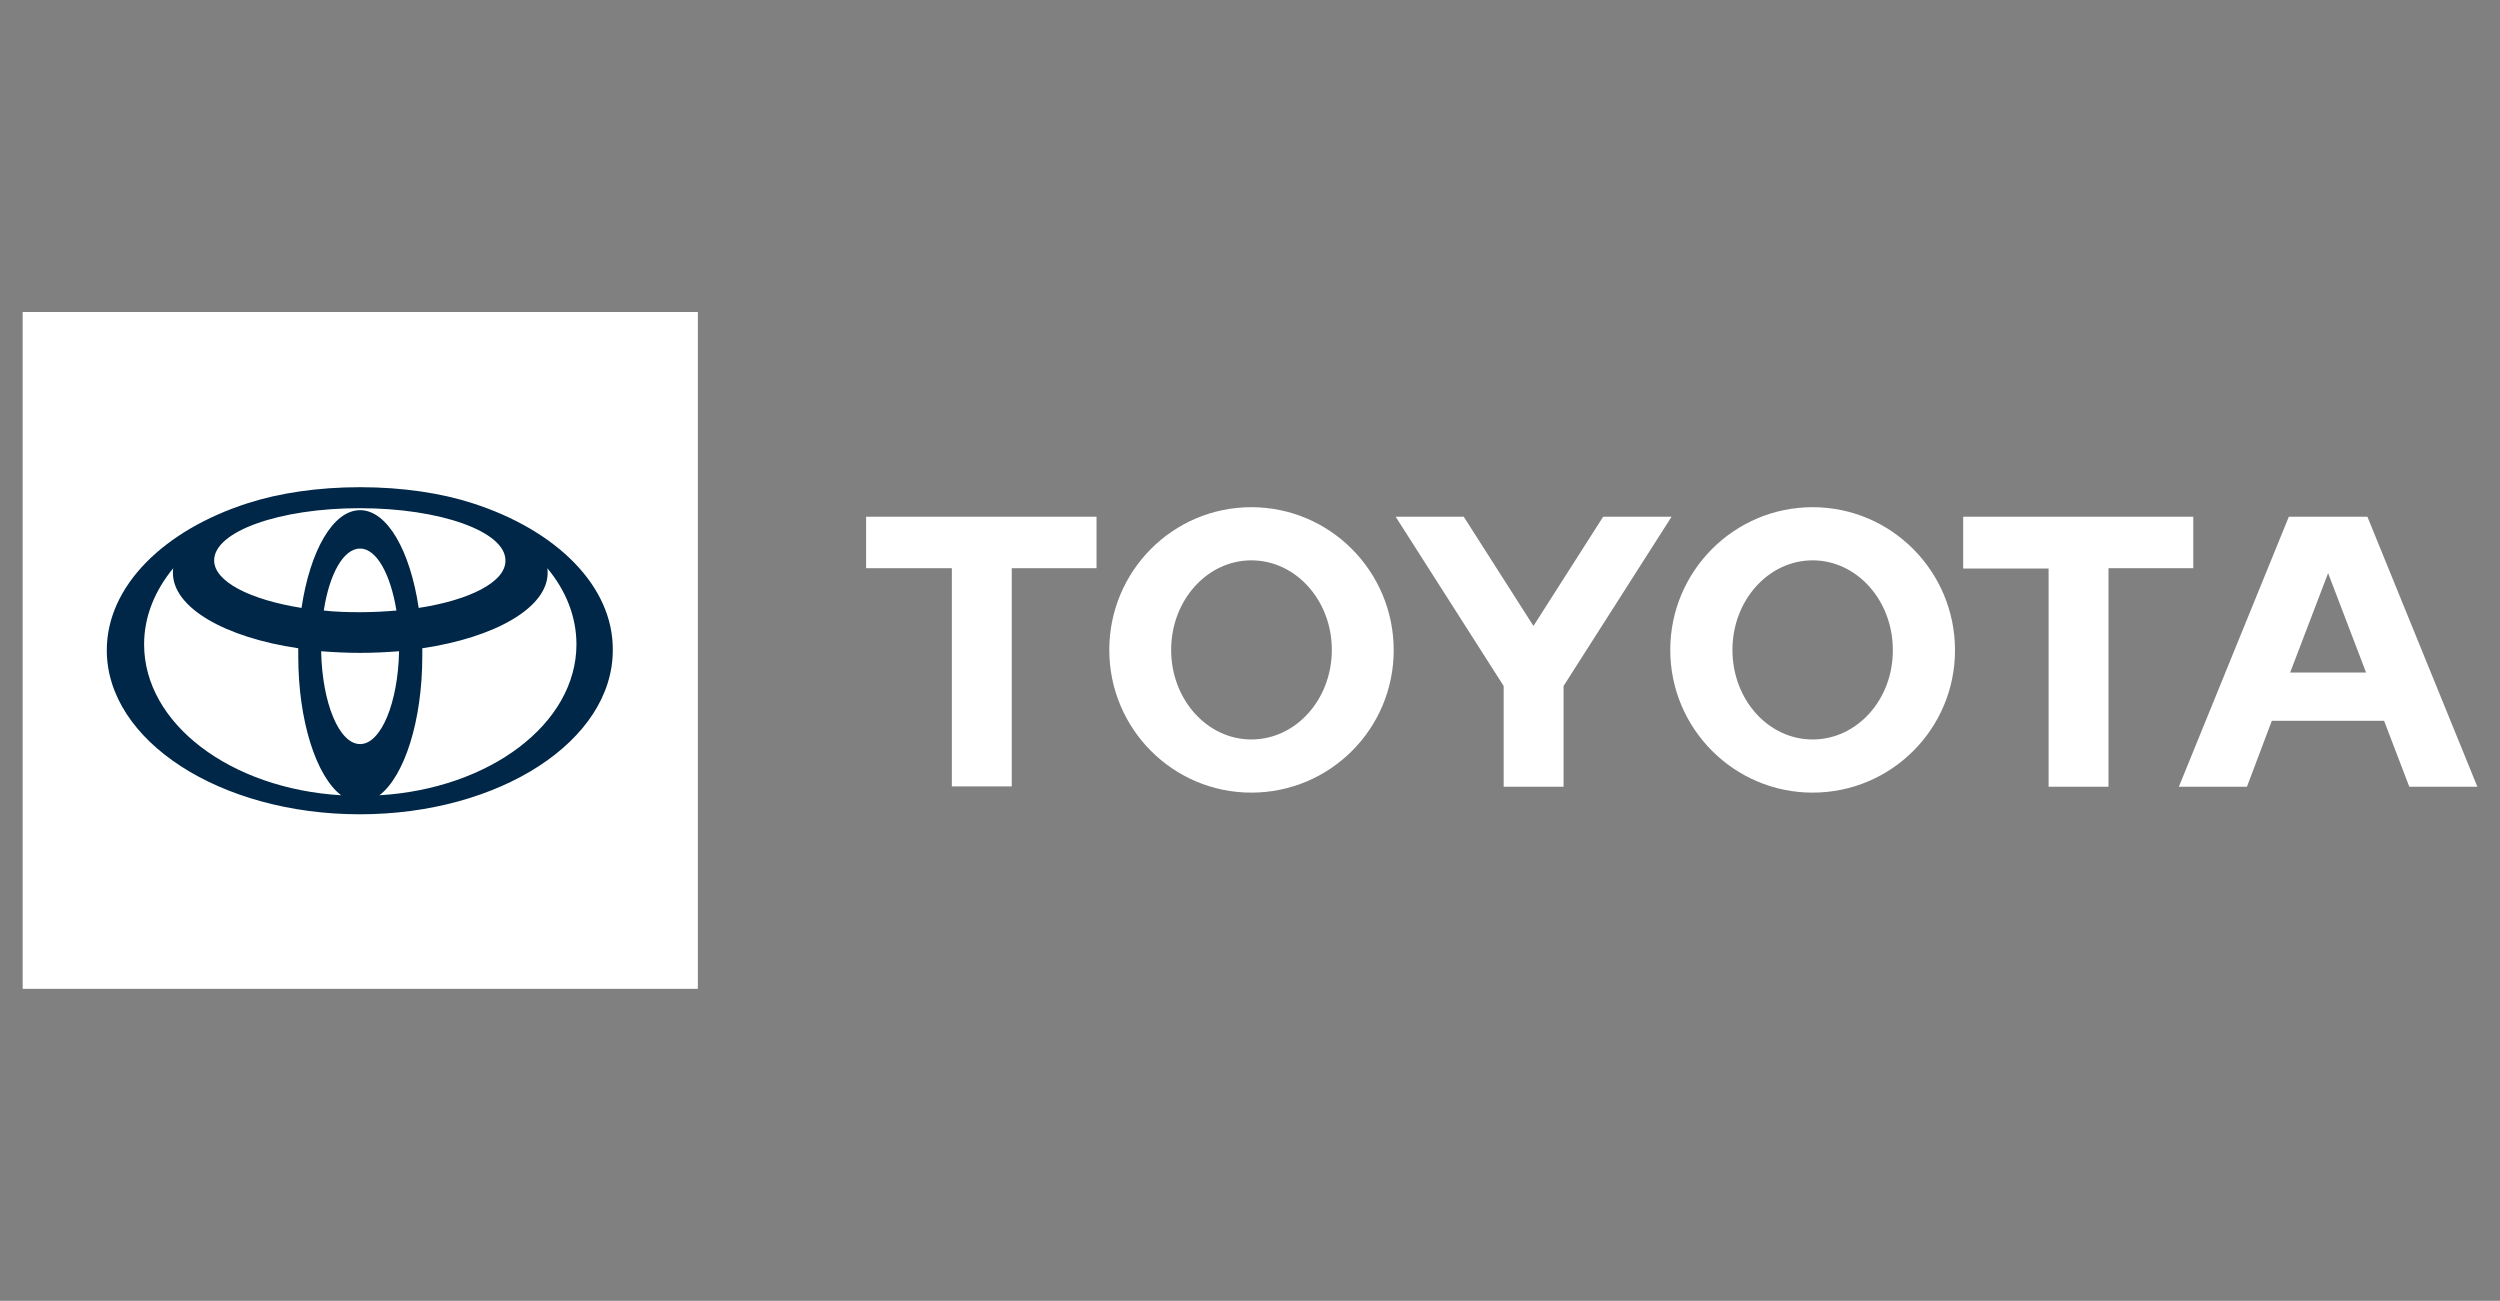
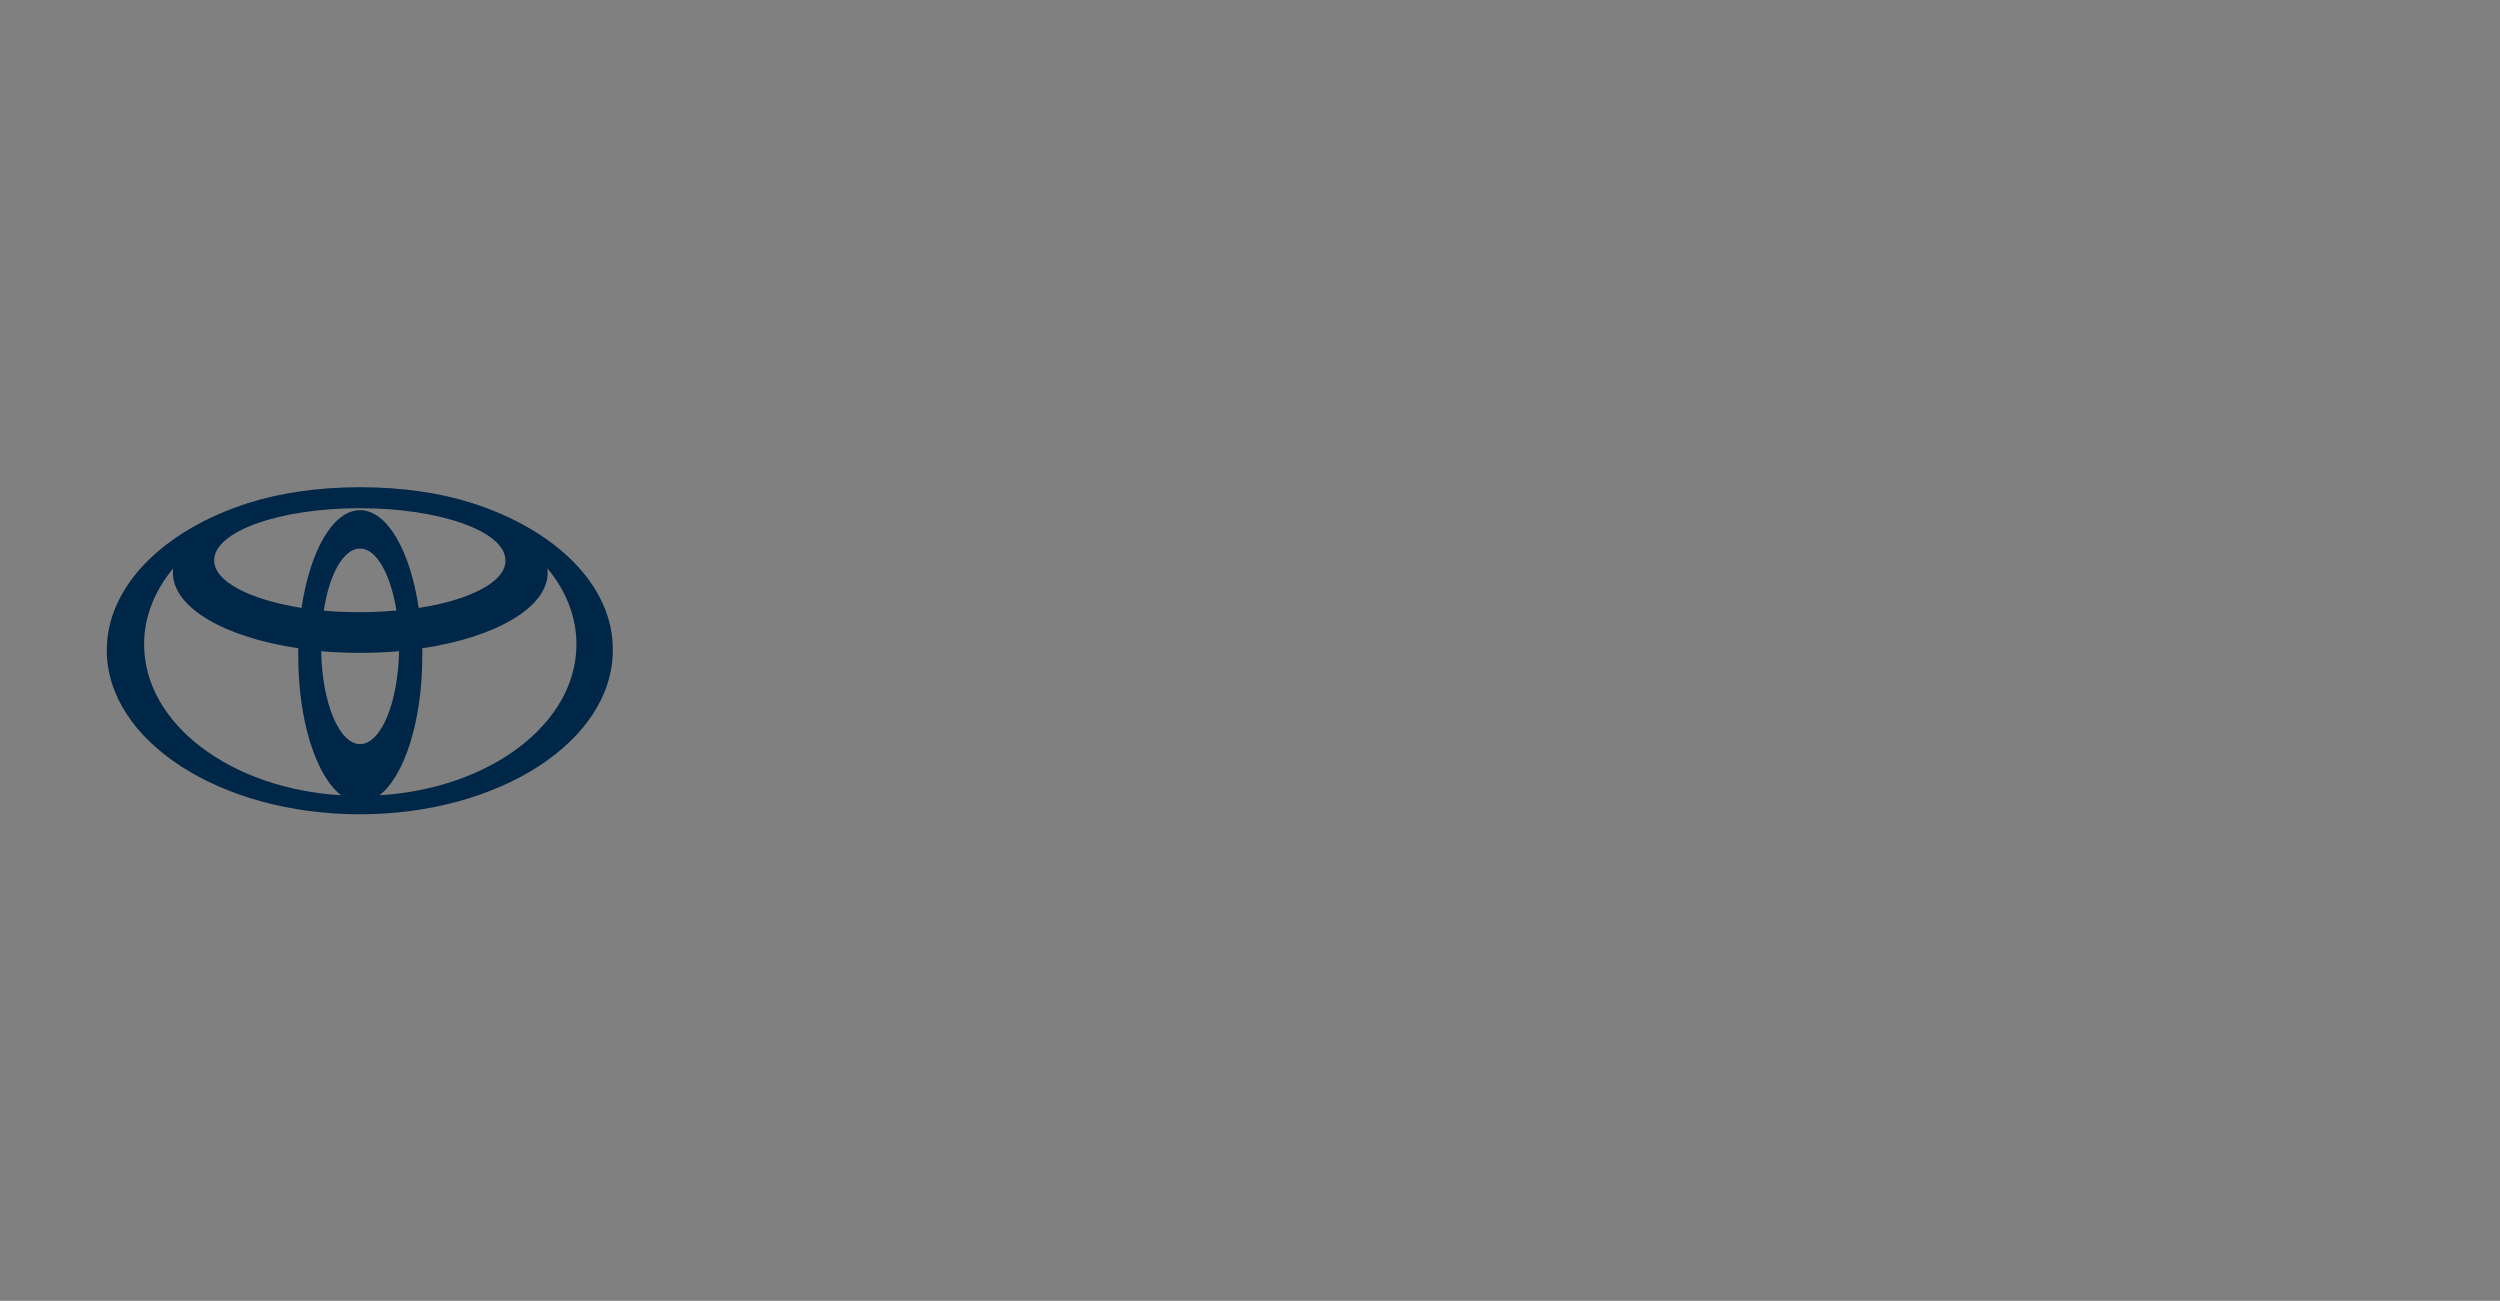
<svg xmlns="http://www.w3.org/2000/svg" width="123" height="64" viewBox="0 0 123 64" fill="none">
  <rect x="0" y="0" width="123" height="64" fill="#808080" stroke="none" />
-   <path d="M112.675 33.089L114.543 28.198L116.411 33.089H112.675ZM116.476 25.422H112.611L107.2 38.707H110.55L111.774 35.462H117.297L118.537 38.707H121.886L116.476 25.422ZM89.181 36.382C86.991 36.382 85.236 34.413 85.236 31.976C85.236 29.538 87.007 27.569 89.181 27.569C91.355 27.569 93.127 29.538 93.127 31.976C93.143 34.413 91.371 36.382 89.181 36.382ZM89.181 24.954C85.317 24.954 82.177 28.102 82.177 31.976C82.177 35.849 85.317 38.997 89.181 38.997C93.046 38.997 96.186 35.866 96.186 31.992C96.186 28.102 93.046 24.954 89.181 24.954ZM61.565 36.382C59.391 36.382 57.62 34.413 57.62 31.976C57.62 29.538 59.391 27.569 61.565 27.569C63.755 27.569 65.526 29.538 65.526 31.976C65.526 34.413 63.755 36.382 61.565 36.382ZM61.565 24.954C57.701 24.954 54.577 28.102 54.577 31.976C54.577 35.849 57.701 38.997 61.565 38.997C65.43 38.997 68.57 35.866 68.57 31.992C68.57 28.102 65.43 24.954 61.565 24.954ZM78.876 25.422L75.446 30.797L72.016 25.422H68.666L73.98 33.751V38.707H76.927V33.751L82.241 25.422C82.225 25.422 78.876 25.422 78.876 25.422ZM107.909 25.422H96.589V27.972H100.791V38.707H103.738V27.956H107.909V25.422ZM42.628 27.956H46.831V38.69H49.778V27.956H53.949V25.422H42.612V27.956H42.628Z" fill="white" />
-   <path d="M34.335 15.35H1.115V48.65H34.335V15.35Z" fill="white" />
  <path d="M23.257 24.761C21.711 24.26 19.795 23.97 17.717 23.97C15.64 23.97 13.724 24.26 12.178 24.761C8.072 26.084 5.254 28.828 5.254 31.992C5.254 36.447 10.825 40.063 17.701 40.063C24.577 40.063 30.149 36.447 30.149 31.992C30.181 28.828 27.363 26.084 23.257 24.761ZM17.717 36.609C16.687 36.609 15.85 34.591 15.801 32.041C16.413 32.089 17.057 32.121 17.717 32.121C18.378 32.121 19.006 32.089 19.634 32.041C19.585 34.575 18.748 36.609 17.717 36.609ZM15.93 30.039C16.204 28.247 16.896 26.988 17.717 26.988C18.523 26.988 19.215 28.247 19.505 30.039C18.941 30.087 18.329 30.12 17.717 30.12C17.105 30.12 16.51 30.104 15.93 30.039ZM20.6 29.91C20.181 27.101 19.054 25.1 17.717 25.1C16.381 25.1 15.254 27.101 14.835 29.91C12.307 29.506 10.536 28.619 10.536 27.569C10.536 26.149 13.74 25.003 17.701 25.003C21.663 25.003 24.867 26.149 24.867 27.569C24.899 28.619 23.128 29.522 20.6 29.91ZM7.09 31.702C7.09 30.329 7.621 29.054 8.523 27.957C8.507 28.037 8.507 28.118 8.507 28.183C8.507 29.91 11.083 31.363 14.674 31.895C14.674 32.024 14.674 32.154 14.674 32.283C14.674 35.479 15.56 38.191 16.784 39.127C11.341 38.804 7.09 35.608 7.09 31.702ZM18.668 39.127C19.891 38.191 20.777 35.479 20.777 32.283C20.777 32.154 20.777 32.024 20.777 31.895C24.368 31.363 26.944 29.894 26.944 28.183C26.944 28.102 26.944 28.021 26.928 27.957C27.846 29.054 28.361 30.346 28.361 31.702C28.361 35.608 24.094 38.804 18.668 39.127Z" fill="#002747" />
</svg>